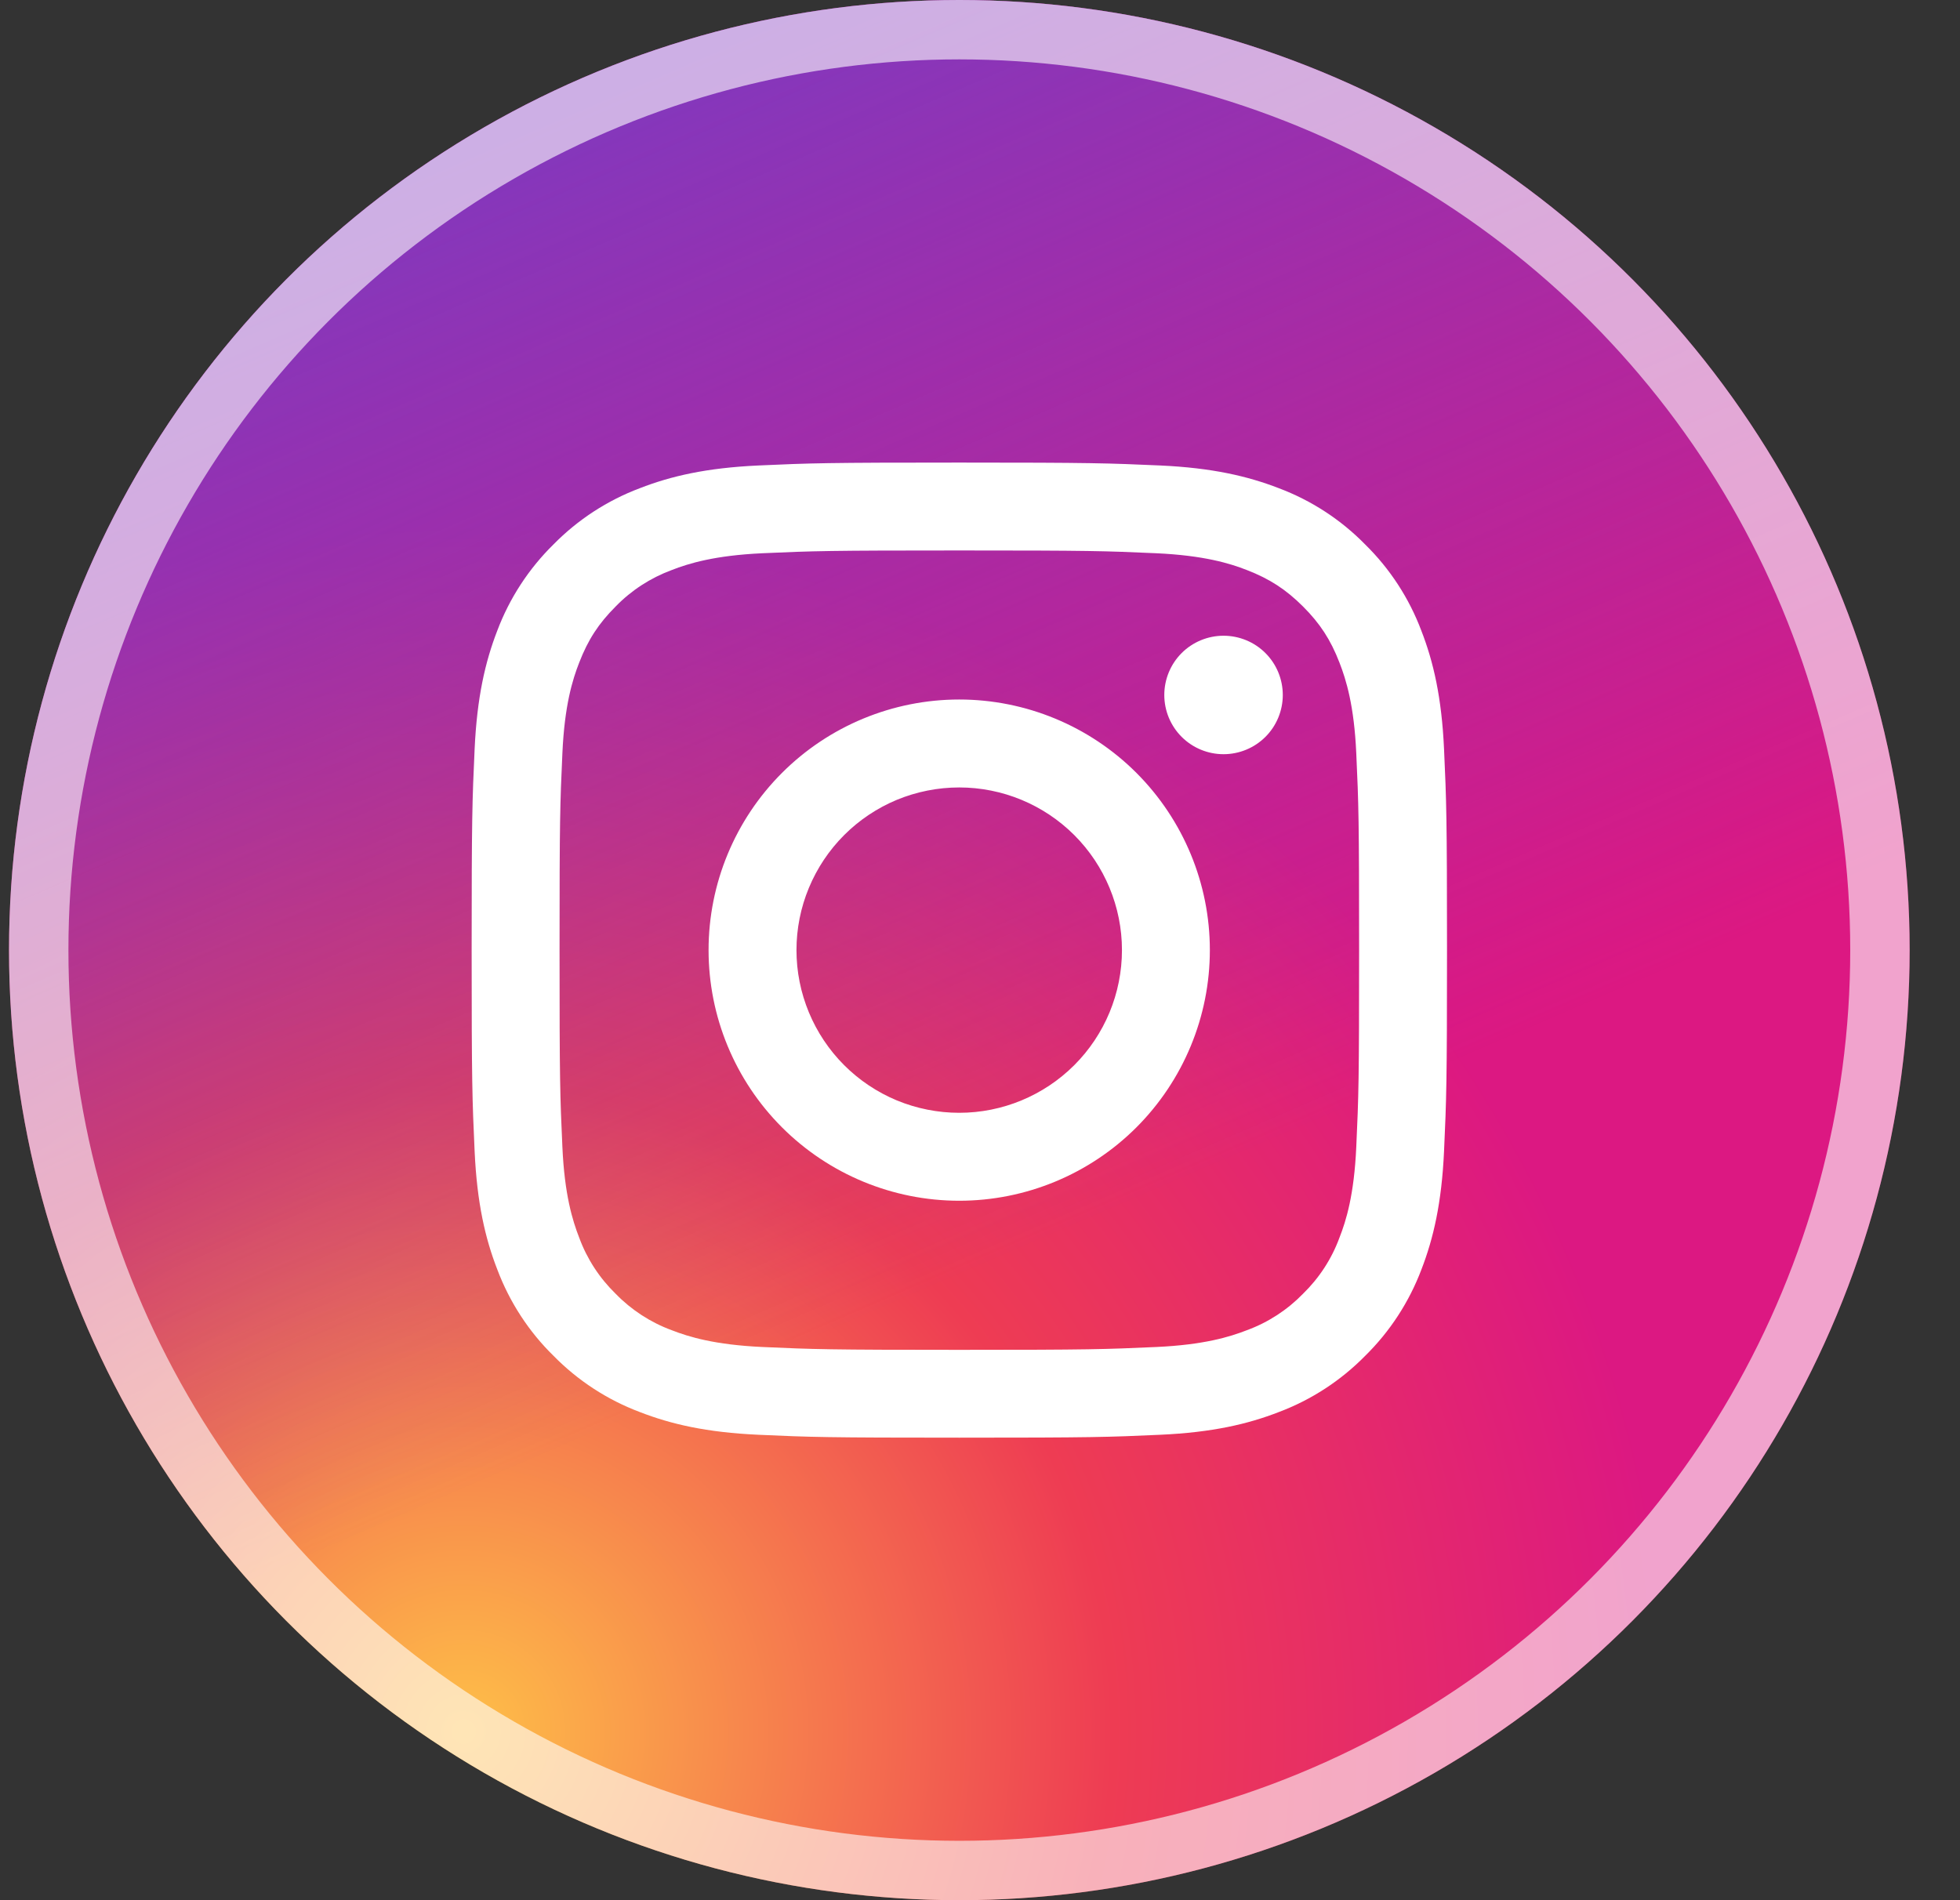
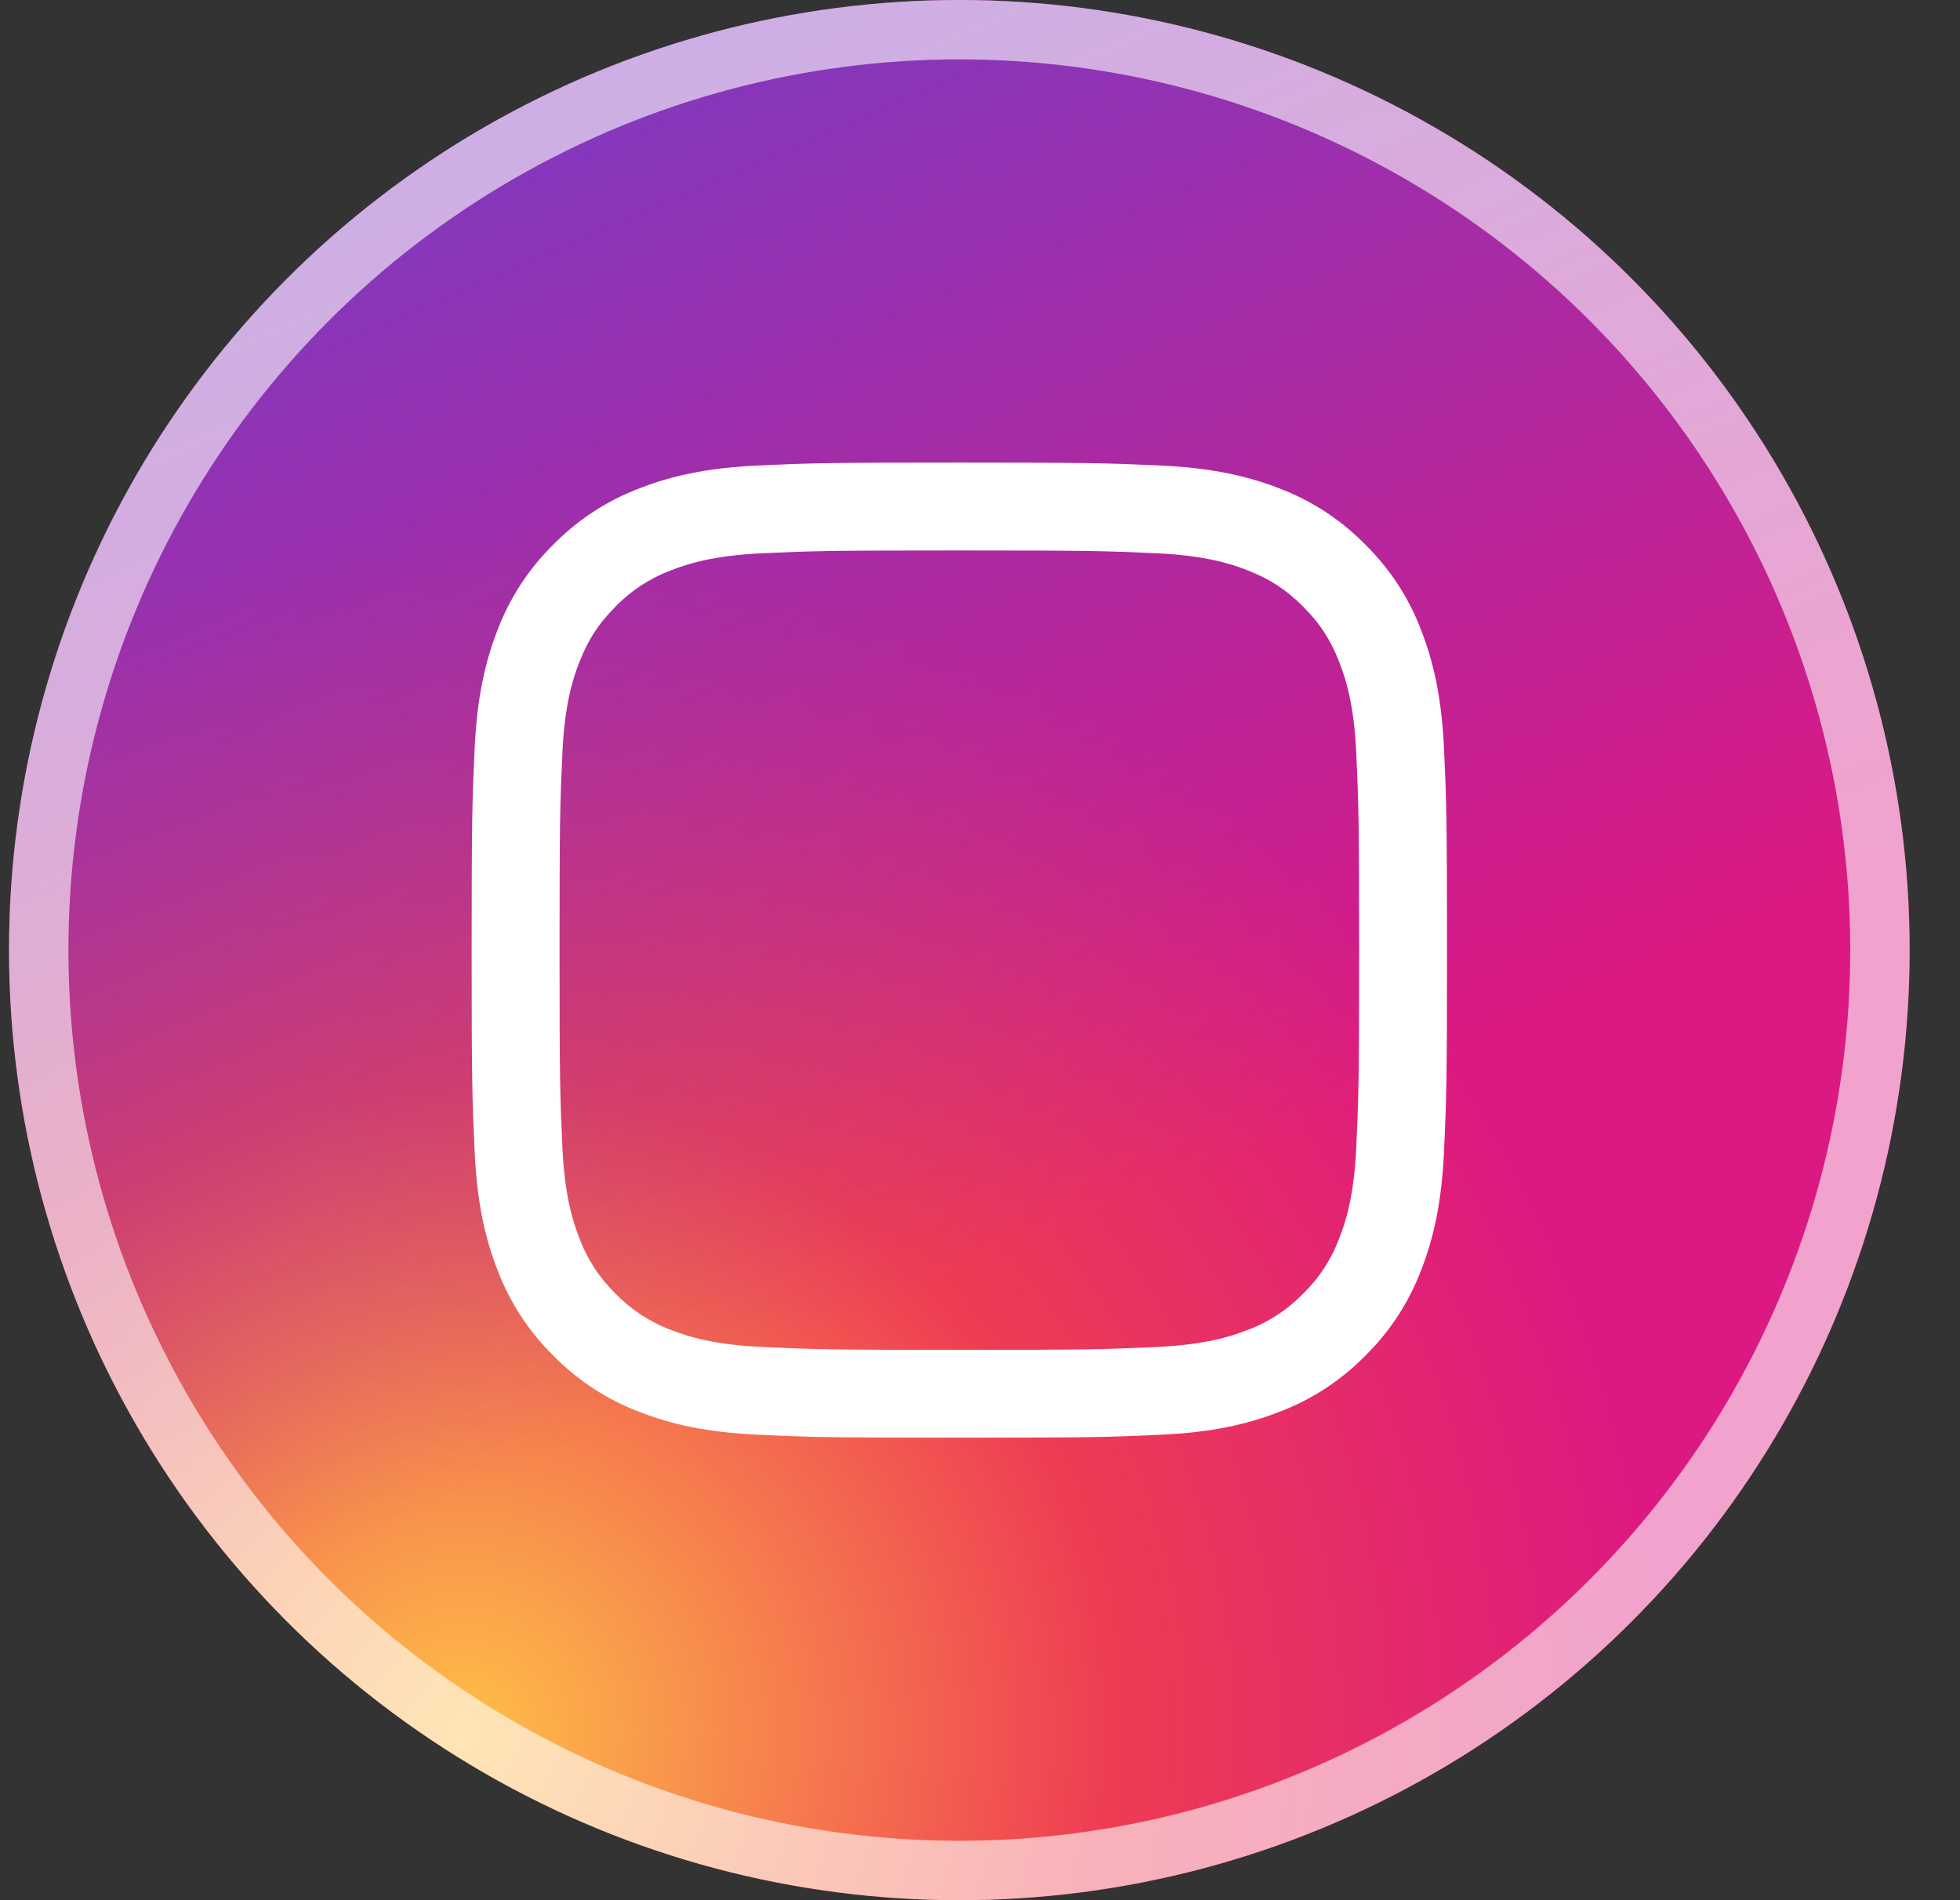
<svg xmlns="http://www.w3.org/2000/svg" width="33" height="32" viewBox="0 0 33 32" fill="none">
  <rect x="0" y="0" width="33" height="32" fill="#333333" stroke="none" />
  <circle cx="16.152" cy="16" r="16" fill="url(#paint0_radial_5705_25977)" />
  <circle cx="16.152" cy="16" r="16" fill="url(#paint1_linear_5705_25977)" />
  <circle cx="16.152" cy="16" r="15.5" stroke="white" stroke-opacity="0.6" />
  <path fill-rule="evenodd" clip-rule="evenodd" d="M16.152 7.79C13.922 7.79 13.643 7.799 12.767 7.839C11.893 7.879 11.296 8.018 10.774 8.221C10.226 8.427 9.73 8.75 9.319 9.168C8.902 9.578 8.578 10.075 8.372 10.622C8.17 11.144 8.031 11.742 7.991 12.616C7.951 13.491 7.941 13.77 7.941 16.001C7.941 18.231 7.951 18.51 7.991 19.386C8.031 20.26 8.17 20.857 8.373 21.379C8.579 21.926 8.901 22.423 9.32 22.833C9.73 23.251 10.226 23.574 10.774 23.78C11.296 23.983 11.893 24.122 12.767 24.162C13.643 24.202 13.922 24.211 16.152 24.211C18.382 24.211 18.661 24.202 19.537 24.162C20.411 24.122 21.008 23.983 21.53 23.78C22.078 23.574 22.574 23.251 22.985 22.833C23.402 22.423 23.725 21.927 23.932 21.379C24.134 20.857 24.273 20.26 24.313 19.386C24.353 18.51 24.363 18.23 24.363 16.001C24.363 13.771 24.353 13.491 24.313 12.616C24.273 11.742 24.134 11.144 23.931 10.622C23.725 10.074 23.402 9.578 22.984 9.168C22.574 8.75 22.078 8.427 21.53 8.221C21.008 8.019 20.41 7.879 19.536 7.839C18.661 7.8 18.383 7.79 16.152 7.79ZM16.152 9.27C18.344 9.27 18.604 9.278 19.47 9.317C20.27 9.354 20.705 9.487 20.994 9.6C21.378 9.749 21.651 9.927 21.939 10.214C22.226 10.501 22.404 10.775 22.552 11.158C22.665 11.448 22.799 11.882 22.835 12.682C22.875 13.548 22.883 13.808 22.883 16.001C22.883 18.193 22.875 18.453 22.835 19.319C22.799 20.119 22.666 20.554 22.552 20.843C22.421 21.2 22.211 21.522 21.939 21.787C21.674 22.06 21.351 22.27 20.994 22.401C20.705 22.514 20.27 22.647 19.47 22.684C18.604 22.723 18.345 22.732 16.152 22.732C13.959 22.732 13.7 22.723 12.834 22.684C12.034 22.647 11.599 22.514 11.309 22.401C10.953 22.27 10.63 22.06 10.365 21.787C10.093 21.522 9.883 21.2 9.752 20.843C9.639 20.554 9.505 20.119 9.469 19.319C9.429 18.453 9.421 18.193 9.421 16.001C9.421 13.808 9.429 13.548 9.469 12.682C9.505 11.882 9.638 11.448 9.752 11.158C9.9 10.775 10.078 10.501 10.365 10.214C10.63 9.941 10.953 9.732 11.309 9.6C11.599 9.487 12.034 9.354 12.834 9.317C13.7 9.278 13.96 9.27 16.152 9.27Z" fill="white" />
-   <path fill-rule="evenodd" clip-rule="evenodd" d="M16.15 18.74C15.79 18.74 15.434 18.669 15.101 18.532C14.769 18.394 14.467 18.192 14.213 17.938C13.958 17.683 13.757 17.381 13.619 17.049C13.481 16.716 13.41 16.36 13.41 16C13.41 15.641 13.481 15.284 13.619 14.952C13.757 14.62 13.958 14.318 14.213 14.063C14.467 13.809 14.769 13.607 15.101 13.469C15.434 13.332 15.79 13.261 16.15 13.261C16.877 13.261 17.573 13.55 18.087 14.063C18.601 14.577 18.89 15.274 18.89 16C18.89 16.727 18.601 17.424 18.087 17.938C17.573 18.451 16.877 18.74 16.15 18.74ZM16.15 11.78C15.031 11.78 13.957 12.225 13.166 13.016C12.374 13.808 11.93 14.881 11.93 16C11.93 17.12 12.374 18.193 13.166 18.985C13.957 19.776 15.031 20.221 16.15 20.221C17.269 20.221 18.343 19.776 19.134 18.985C19.925 18.193 20.37 17.12 20.37 16C20.37 14.881 19.925 13.808 19.134 13.016C18.343 12.225 17.269 11.78 16.15 11.78ZM21.598 11.704C21.598 11.968 21.493 12.222 21.306 12.409C21.119 12.596 20.865 12.701 20.6 12.701C20.336 12.701 20.082 12.596 19.895 12.409C19.708 12.222 19.603 11.968 19.603 11.704C19.603 11.439 19.708 11.185 19.895 10.998C20.082 10.811 20.336 10.706 20.6 10.706C20.865 10.706 21.119 10.811 21.306 10.998C21.493 11.185 21.598 11.439 21.598 11.704Z" fill="white" />
  <defs>
    <radialGradient id="paint0_radial_5705_25977" cx="0" cy="0" r="1" gradientUnits="userSpaceOnUse" gradientTransform="translate(7.731 29.053) rotate(-48.367) scale(20.281)">
      <stop stop-color="#FEBF48" />
      <stop offset="0.537" stop-color="#EE3C53" />
      <stop offset="1" stop-color="#DC1882" />
    </radialGradient>
    <linearGradient id="paint1_linear_5705_25977" x1="6.468" y1="-3.368" x2="21.205" y2="30.737" gradientUnits="userSpaceOnUse">
      <stop stop-color="#6941CE" />
      <stop offset="0.718" stop-color="#6941CE" stop-opacity="0" />
    </linearGradient>
  </defs>
</svg>